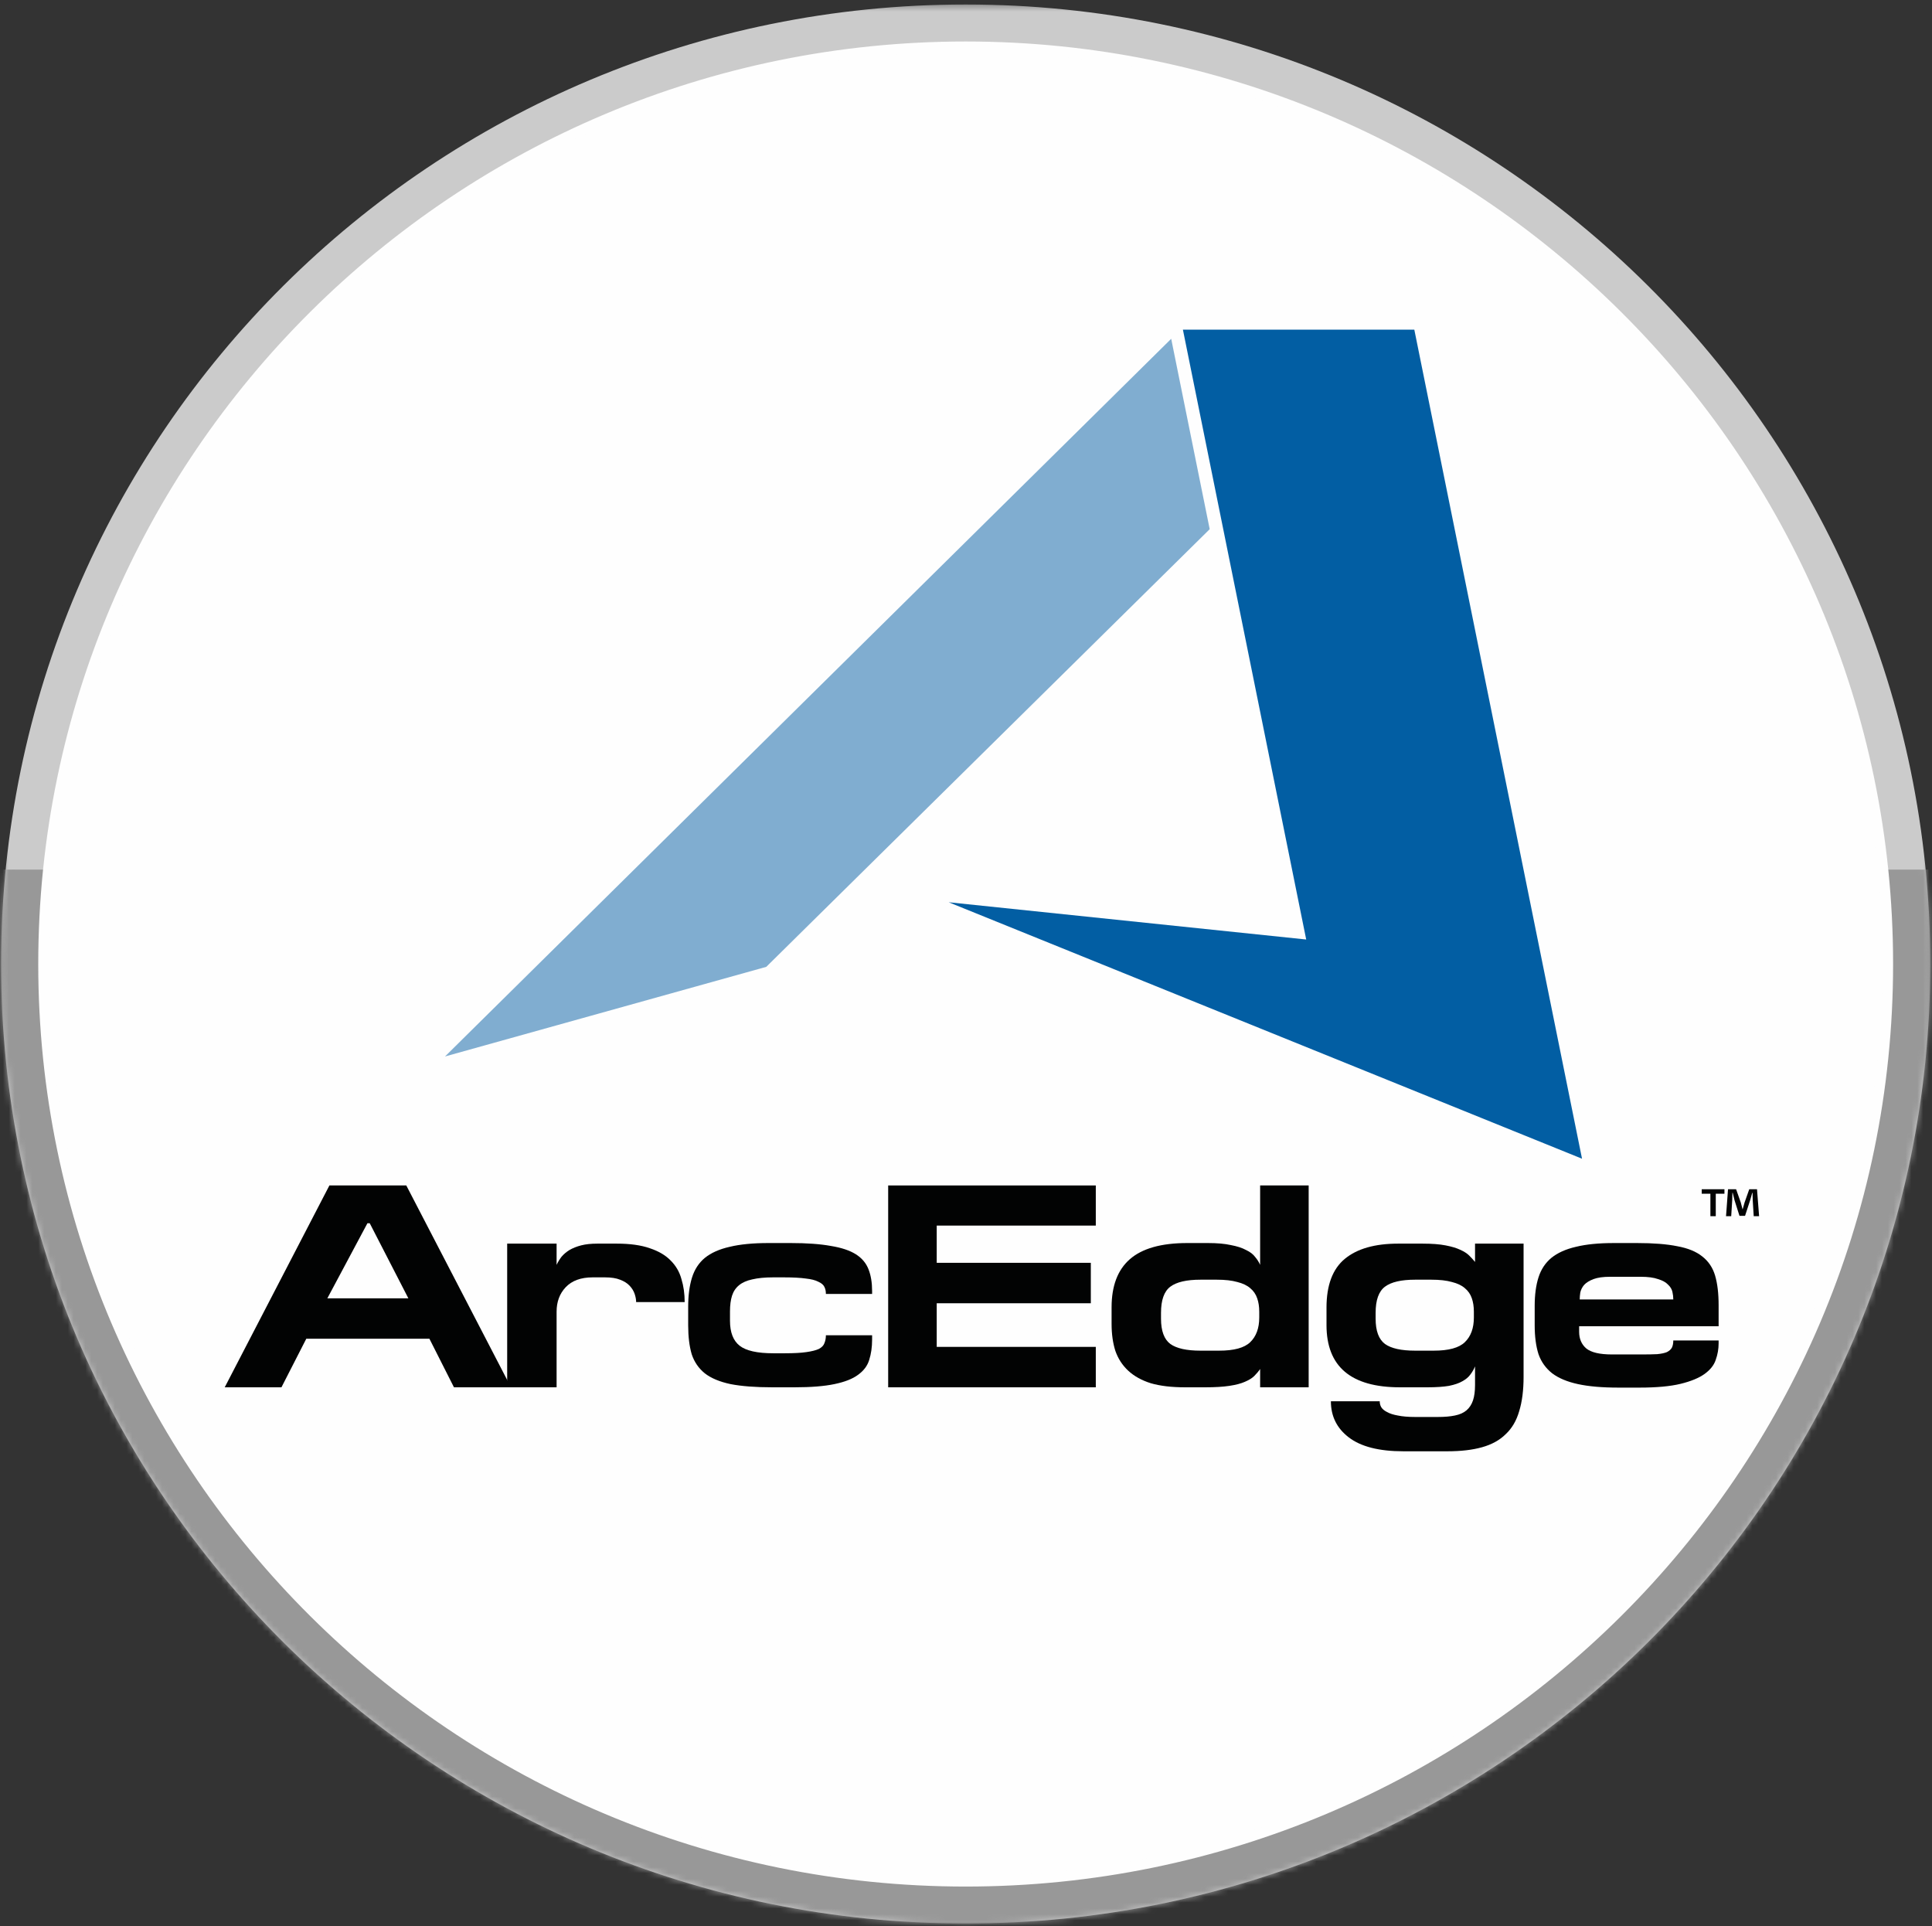
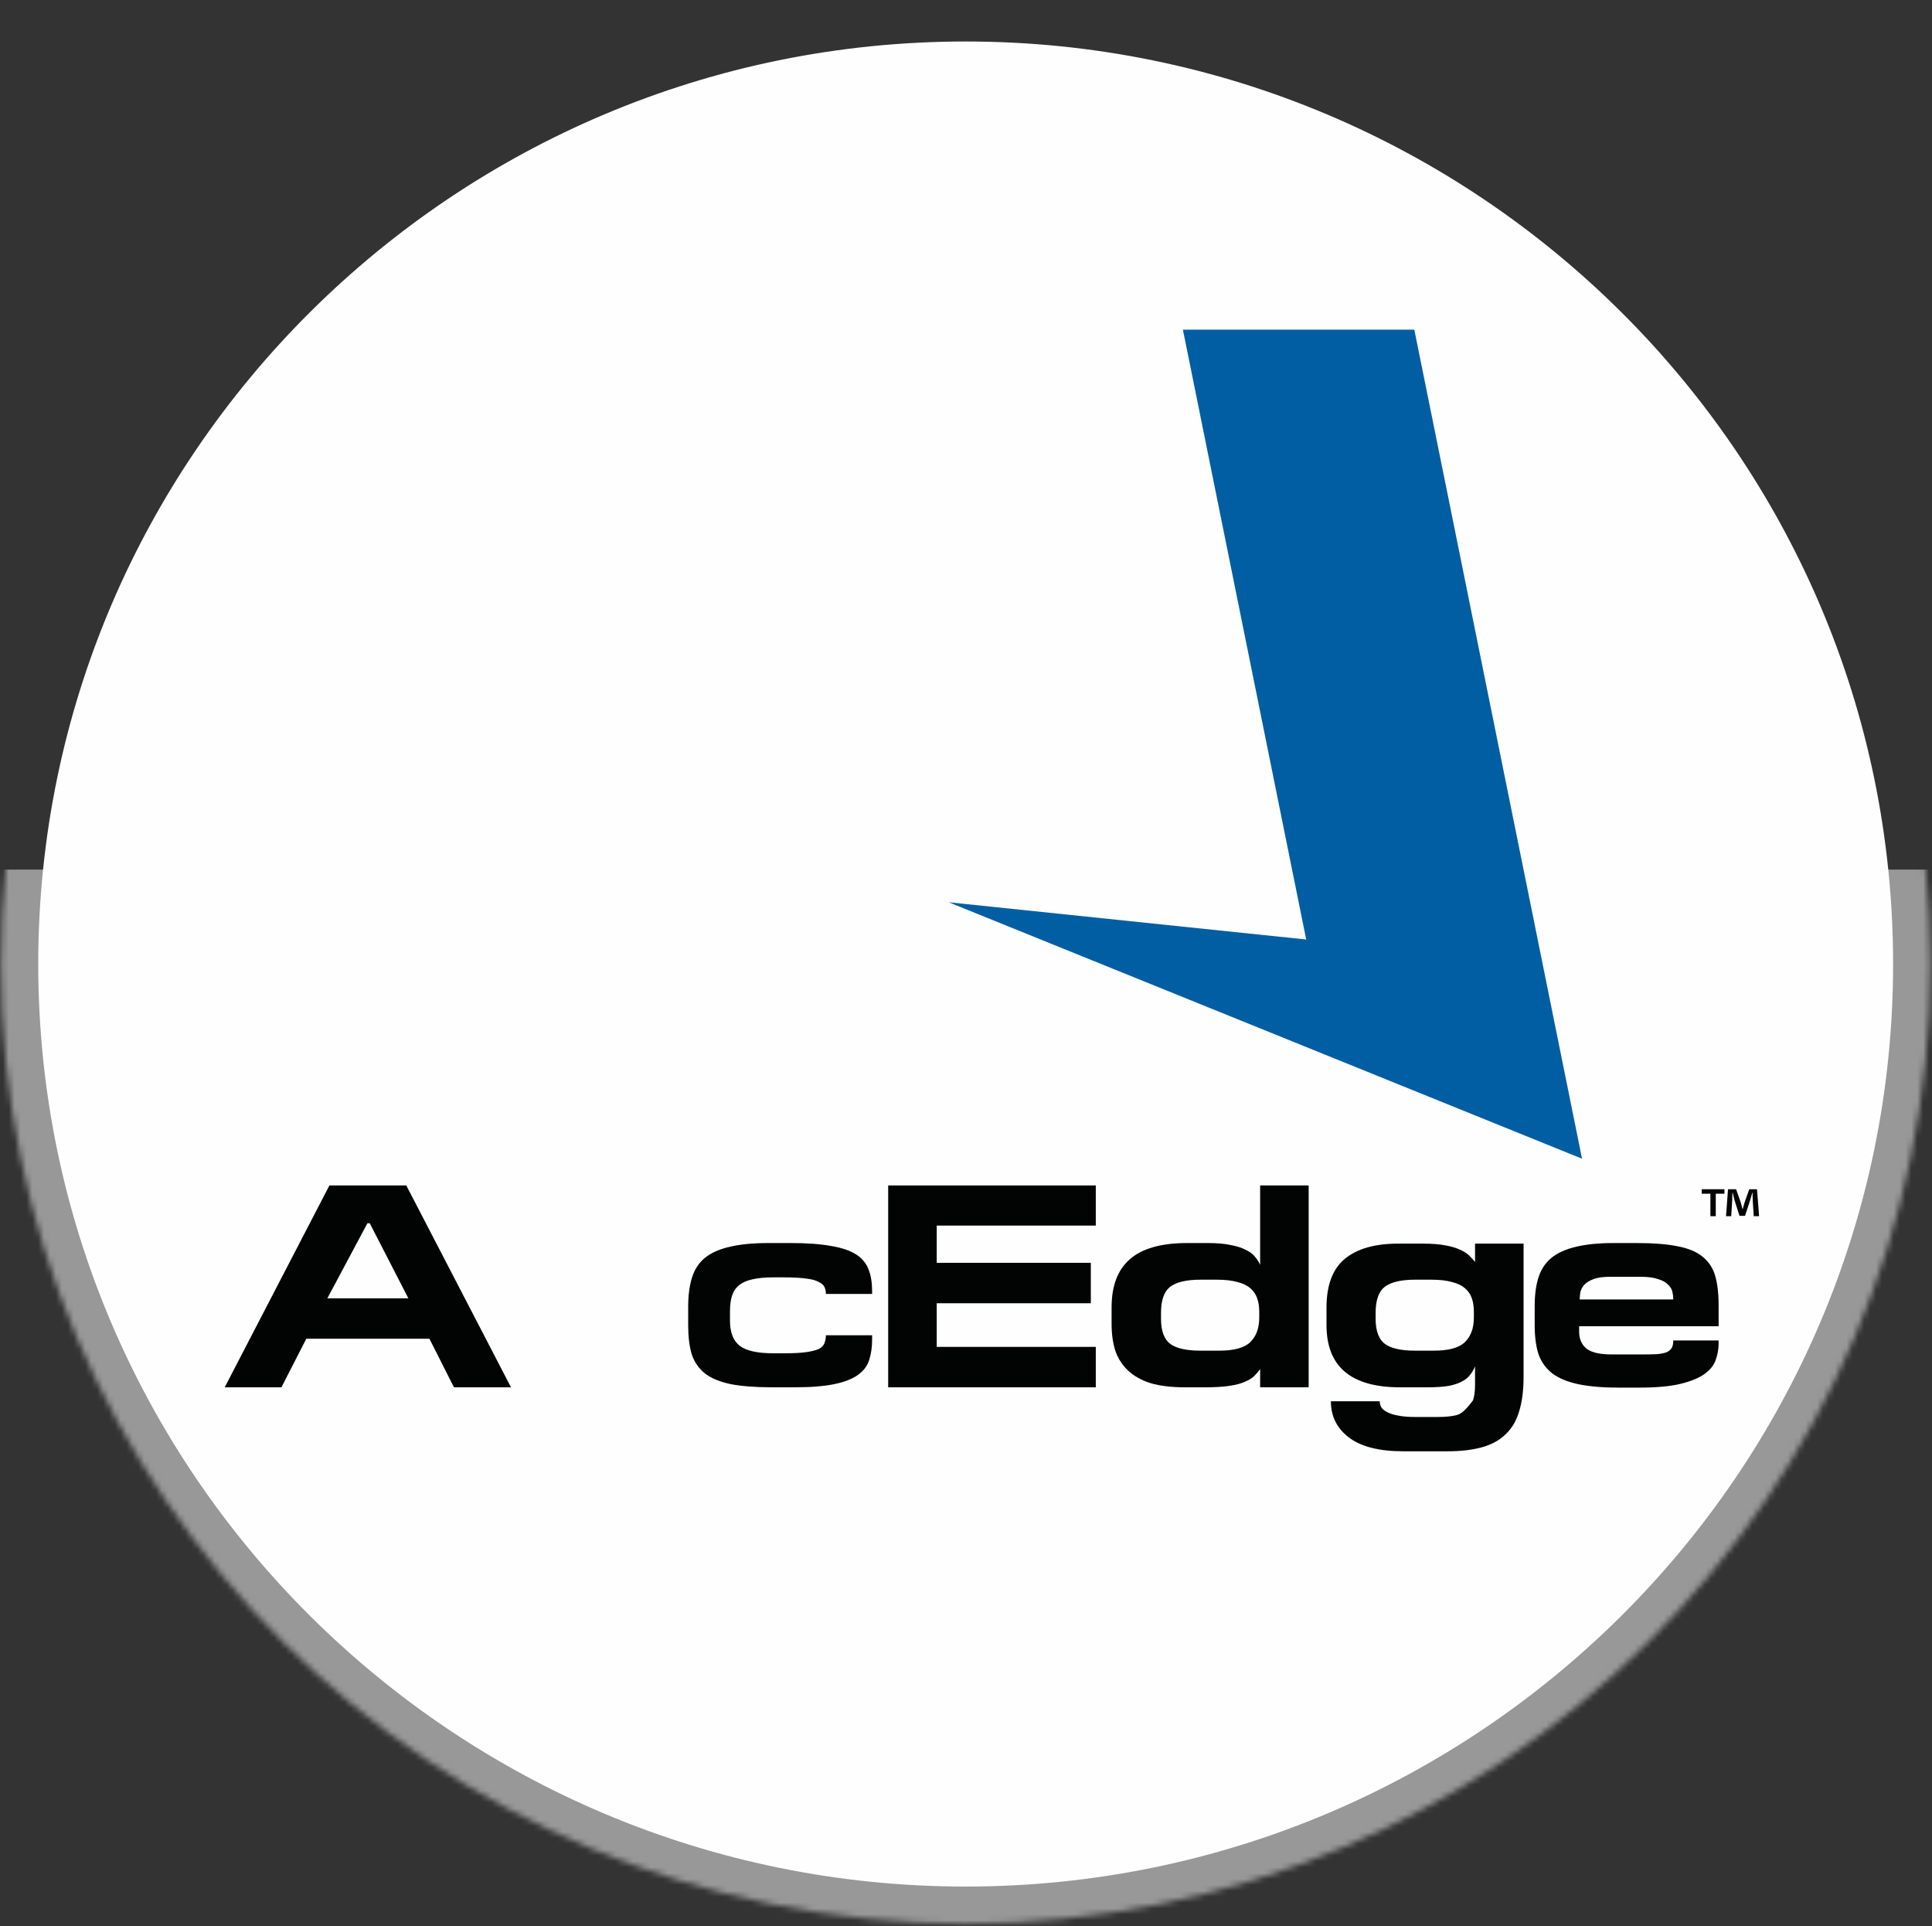
<svg xmlns="http://www.w3.org/2000/svg" xmlns:xlink="http://www.w3.org/1999/xlink" width="328px" height="327px" viewBox="0 0 328 327" version="1.1">
  <rect x="0" y="0" width="328" height="327" fill="#333333" stroke="none" />
  <title>ArcEdge-Logo</title>
  <desc>Created with Sketch.</desc>
  <defs>
-     <polygon id="path-1" points="0.179 0.302 327.71 0.302 327.71 326.072 0.179 326.072" />
    <path d="M163.945,0.302 C73.497,0.302 0.179,73.229 0.179,163.185 L0.179,163.185 C0.179,253.145 73.497,326.073 163.945,326.073 L163.945,326.073 C254.39,326.073 327.711,253.145 327.711,163.185 L327.711,163.185 C327.711,73.229 254.39,0.302 163.945,0.302 Z" id="path-3" />
  </defs>
  <g id="Home-Page" stroke="none" stroke-width="1" fill="none" fill-rule="evenodd">
    <g id="Desktop-HD" transform="translate(-789, -1933)">
      <g id="ArcEdge-Logo" transform="translate(789, 1932)">
        <g id="Group-3" transform="translate(0, 1.462)">
          <mask id="mask-2" fill="white">
            <use xlink:href="#path-1" />
          </mask>
          <g id="Clip-2" />
          <path d="M0.179,163.187 C0.179,73.227 73.498,0.301 163.945,0.301 C254.389,0.301 327.71,73.227 327.71,163.187 C327.71,253.147 254.389,326.072 163.945,326.072 C73.498,326.072 0.179,253.147 0.179,163.187" id="Fill-1" fill="#CBCBCB" mask="url(#mask-2)" />
        </g>
        <g id="Group-6" transform="translate(0, 1.462)">
          <mask id="mask-4" fill="white">
            <use xlink:href="#path-3" />
          </mask>
          <g id="Clip-5" />
          <polygon id="Fill-4" fill="#989898" mask="url(#mask-4)" points="-37.727 345.83 363.029 345.83 363.029 147.157 -37.727 147.157" />
        </g>
        <g id="Group-31" transform="translate(5.319, 6.752)">
          <path d="M2.06,157.896 C2.06,71.892 72.156,2.174 158.626,2.174 C245.094,2.174 315.19,71.892 315.19,157.896 C315.19,243.901 245.094,313.621 158.626,313.621 C72.156,313.621 2.06,243.901 2.06,157.896" id="Fill-7" fill="#FEFEFE" />
          <path d="M158.626,3.056 C72.784,3.056 2.947,72.517 2.947,157.896 C2.947,243.277 72.784,312.739 158.626,312.739 C244.468,312.739 314.304,243.277 314.304,157.896 C314.304,72.517 244.468,3.056 158.626,3.056 M158.626,314.502 C71.807,314.502 1.174,244.248 1.174,157.896 C1.174,71.544 71.807,1.292 158.626,1.292 C245.445,1.292 316.077,71.544 316.077,157.896 C316.077,244.248 245.445,314.502 158.626,314.502" id="Fill-9" fill="#FEFEFE" />
          <path d="M50.604,195.487 L32.832,229.752 L42.463,229.752 L46.681,221.506 L67.582,221.506 L71.752,229.752 L81.433,229.752 L63.659,195.487 L50.604,195.487 Z M57.453,201.904 L64.008,214.643 L50.257,214.643 L57.058,201.904 L57.453,201.904 Z" id="Fill-11" fill="#020303" />
-           <path d="M102.679,215.284 L110.919,215.284 C110.919,213.87 110.738,212.57 110.373,211.385 C110.042,210.168 109.432,209.112 108.536,208.225 C107.675,207.334 106.501,206.645 105.012,206.149 C103.524,205.622 101.652,205.361 99.402,205.361 L96.076,205.361 C95.018,205.361 94.106,205.46 93.346,205.657 C92.585,205.853 91.924,206.119 91.36,206.447 C90.83,206.775 90.383,207.155 90.018,207.583 C89.69,208.01 89.408,208.472 89.176,208.966 L89.176,205.361 L80.786,205.361 L80.786,229.751 L89.176,229.751 L89.176,216.915 C89.176,215.236 89.69,213.852 90.715,212.766 C91.773,211.648 93.296,211.089 95.282,211.089 L97.415,211.089 C98.441,211.089 99.287,211.219 99.948,211.484 C100.643,211.747 101.189,212.09 101.586,212.521 C101.982,212.947 102.265,213.409 102.429,213.903 C102.595,214.397 102.679,214.857 102.679,215.284" id="Fill-13" fill="#020303" />
          <path d="M142.74,221.656 L142.74,220.915 L134.896,220.915 C134.896,221.407 134.813,221.852 134.648,222.247 C134.515,222.643 134.201,222.971 133.705,223.236 C133.209,223.465 132.498,223.647 131.57,223.777 C130.675,223.908 129.469,223.975 127.946,223.975 L125.959,223.975 C123.248,223.975 121.344,223.548 120.252,222.693 C119.16,221.838 118.613,220.42 118.613,218.446 L118.613,216.865 C118.613,215.814 118.729,214.923 118.961,214.198 C119.193,213.474 119.589,212.881 120.152,212.422 C120.714,211.96 121.459,211.631 122.386,211.433 C123.347,211.204 124.521,211.089 125.911,211.089 L127.797,211.089 C129.32,211.089 130.544,211.155 131.473,211.285 C132.397,211.386 133.109,211.564 133.606,211.83 C134.134,212.061 134.483,212.357 134.648,212.719 C134.813,213.047 134.896,213.442 134.896,213.904 L142.74,213.904 L142.74,213.408 C142.74,211.994 142.542,210.775 142.144,209.754 C141.745,208.702 141.036,207.846 140.01,207.189 C138.983,206.529 137.559,206.051 135.74,205.755 C133.953,205.427 131.67,205.261 128.89,205.261 L125.166,205.261 C122.518,205.261 120.319,205.476 118.562,205.903 C116.81,206.298 115.403,206.924 114.344,207.781 C113.318,208.636 112.589,209.754 112.16,211.137 C111.731,212.519 111.515,214.167 111.515,216.075 L111.515,219.235 C111.515,221.144 111.713,222.774 112.11,224.123 C112.541,225.44 113.286,226.526 114.344,227.384 C115.403,228.205 116.858,228.815 118.711,229.209 C120.566,229.57 122.932,229.752 125.812,229.752 L129.535,229.752 C132.349,229.752 134.615,229.57 136.336,229.209 C138.09,228.847 139.43,228.32 140.357,227.629 C141.316,226.937 141.946,226.1 142.244,225.11 C142.573,224.091 142.74,222.94 142.74,221.656" id="Fill-15" fill="#020303" />
          <polygon id="Fill-17" fill="#020303" points="145.469 195.487 145.469 229.752 180.717 229.752 180.717 222.889 153.71 222.889 153.71 215.484 179.872 215.484 179.872 208.619 153.71 208.619 153.71 202.299 180.717 202.299 180.717 195.487" />
          <path d="M195.857,229.751 L199.333,229.751 C200.954,229.751 202.31,229.67 203.402,229.505 C204.496,229.341 205.372,229.111 206.033,228.815 C206.73,228.519 207.26,228.189 207.624,227.828 C208.019,227.433 208.351,227.038 208.617,226.641 L208.617,229.751 L216.856,229.751 L216.856,195.486 L208.617,195.486 L208.617,208.966 C208.416,208.504 208.136,208.059 207.773,207.631 C207.439,207.171 206.927,206.776 206.234,206.448 C205.571,206.084 204.711,205.806 203.651,205.608 C202.626,205.377 201.317,205.261 199.731,205.261 L196.256,205.261 C191.82,205.261 188.561,206.185 186.474,208.028 C184.423,209.837 183.398,212.553 183.398,216.175 L183.398,218.987 C183.398,220.7 183.612,222.23 184.042,223.579 C184.506,224.897 185.233,226.017 186.226,226.937 C187.22,227.859 188.495,228.568 190.05,229.06 C191.637,229.522 193.575,229.751 195.857,229.751 L195.857,229.751 Z M201.269,211.484 C202.658,211.484 203.817,211.614 204.745,211.877 C205.67,212.108 206.397,212.454 206.927,212.916 C207.489,213.376 207.886,213.953 208.118,214.644 C208.351,215.302 208.466,216.058 208.466,216.915 L208.466,217.901 C208.466,219.714 207.954,221.112 206.927,222.098 C205.936,223.054 204.181,223.532 201.665,223.532 L198.488,223.532 C196.139,223.532 194.433,223.153 193.376,222.396 C192.316,221.606 191.788,220.174 191.788,218.1 L191.788,217.111 C191.788,214.94 192.316,213.459 193.376,212.667 C194.433,211.877 196.139,211.484 198.488,211.484 L201.269,211.484 Z" id="Fill-19" fill="#020303" />
-           <path d="M232.046,205.361 C228.11,205.361 225.098,206.217 223.013,207.929 C220.928,209.641 219.885,212.405 219.885,216.224 L219.885,219.187 C219.885,226.232 224.037,229.751 232.344,229.751 L237.012,229.751 C238.501,229.751 239.723,229.67 240.684,229.505 C241.643,229.309 242.405,229.046 242.967,228.715 C243.563,228.387 244.01,228.009 244.308,227.581 C244.639,227.152 244.903,226.692 245.102,226.196 L245.102,229.356 C245.102,230.409 244.987,231.282 244.754,231.975 C244.522,232.665 244.159,233.225 243.664,233.652 C243.164,234.081 242.503,234.377 241.677,234.541 C240.882,234.707 239.921,234.788 238.799,234.788 L234.925,234.788 C233.767,234.788 232.79,234.707 231.998,234.541 C231.236,234.41 230.624,234.211 230.159,233.948 C229.697,233.717 229.367,233.439 229.167,233.109 C229.003,232.813 228.92,232.485 228.92,232.122 L220.63,232.122 C220.63,234.656 221.637,236.698 223.656,238.244 C225.709,239.824 228.803,240.614 232.939,240.614 L240.386,240.614 C242.703,240.614 244.671,240.383 246.293,239.925 C247.948,239.463 249.29,238.722 250.315,237.701 C251.373,236.714 252.134,235.414 252.598,233.8 C253.095,232.189 253.343,230.245 253.343,227.974 L253.343,205.361 L245.102,205.361 L245.102,208.472 C244.804,208.111 244.474,207.747 244.109,207.384 C243.746,207.022 243.233,206.694 242.57,206.398 C241.943,206.102 241.115,205.853 240.088,205.658 C239.063,205.46 237.771,205.361 236.216,205.361 L232.046,205.361 Z M237.705,211.484 C239.097,211.484 240.253,211.614 241.18,211.877 C242.107,212.108 242.836,212.454 243.364,212.916 C243.927,213.376 244.325,213.953 244.558,214.644 C244.788,215.302 244.903,216.058 244.903,216.915 L244.903,217.901 C244.903,219.714 244.391,221.112 243.364,222.098 C242.372,223.054 240.618,223.532 238.102,223.532 L234.925,223.532 C232.576,223.532 230.872,223.153 229.814,222.396 C228.753,221.606 228.223,220.174 228.223,218.1 L228.223,217.111 C228.223,214.94 228.753,213.459 229.814,212.669 C230.872,211.877 232.576,211.484 234.925,211.484 L237.705,211.484 Z" id="Fill-21" fill="#020303" />
+           <path d="M232.046,205.361 C228.11,205.361 225.098,206.217 223.013,207.929 C220.928,209.641 219.885,212.405 219.885,216.224 L219.885,219.187 C219.885,226.232 224.037,229.751 232.344,229.751 L237.012,229.751 C238.501,229.751 239.723,229.67 240.684,229.505 C241.643,229.309 242.405,229.046 242.967,228.715 C243.563,228.387 244.01,228.009 244.308,227.581 C244.639,227.152 244.903,226.692 245.102,226.196 L245.102,229.356 C245.102,230.409 244.987,231.282 244.754,231.975 C243.164,234.081 242.503,234.377 241.677,234.541 C240.882,234.707 239.921,234.788 238.799,234.788 L234.925,234.788 C233.767,234.788 232.79,234.707 231.998,234.541 C231.236,234.41 230.624,234.211 230.159,233.948 C229.697,233.717 229.367,233.439 229.167,233.109 C229.003,232.813 228.92,232.485 228.92,232.122 L220.63,232.122 C220.63,234.656 221.637,236.698 223.656,238.244 C225.709,239.824 228.803,240.614 232.939,240.614 L240.386,240.614 C242.703,240.614 244.671,240.383 246.293,239.925 C247.948,239.463 249.29,238.722 250.315,237.701 C251.373,236.714 252.134,235.414 252.598,233.8 C253.095,232.189 253.343,230.245 253.343,227.974 L253.343,205.361 L245.102,205.361 L245.102,208.472 C244.804,208.111 244.474,207.747 244.109,207.384 C243.746,207.022 243.233,206.694 242.57,206.398 C241.943,206.102 241.115,205.853 240.088,205.658 C239.063,205.46 237.771,205.361 236.216,205.361 L232.046,205.361 Z M237.705,211.484 C239.097,211.484 240.253,211.614 241.18,211.877 C242.107,212.108 242.836,212.454 243.364,212.916 C243.927,213.376 244.325,213.953 244.558,214.644 C244.788,215.302 244.903,216.058 244.903,216.915 L244.903,217.901 C244.903,219.714 244.391,221.112 243.364,222.098 C242.372,223.054 240.618,223.532 238.102,223.532 L234.925,223.532 C232.576,223.532 230.872,223.153 229.814,222.396 C228.753,221.606 228.223,220.174 228.223,218.1 L228.223,217.111 C228.223,214.94 228.753,213.459 229.814,212.669 C230.872,211.877 232.576,211.484 234.925,211.484 L237.705,211.484 Z" id="Fill-21" fill="#020303" />
          <path d="M273.198,210.989 C274.457,210.989 275.45,211.121 276.179,211.386 C276.937,211.613 277.503,211.927 277.867,212.322 C278.262,212.686 278.512,213.096 278.611,213.557 C278.71,213.985 278.76,214.412 278.76,214.842 L262.874,214.842 C262.874,214.479 262.906,214.084 262.972,213.657 C263.073,213.195 263.287,212.767 263.619,212.372 C263.984,211.978 264.512,211.649 265.206,211.386 C265.903,211.121 266.846,210.989 268.037,210.989 L273.198,210.989 Z M269.427,229.802 L273.051,229.802 C275.93,229.802 278.248,229.588 280.001,229.161 C281.755,228.733 283.113,228.172 284.072,227.483 C285.031,226.79 285.661,226.001 285.958,225.111 C286.288,224.189 286.455,223.252 286.455,222.296 L286.455,221.803 L278.76,221.803 C278.76,222.296 278.677,222.709 278.512,223.037 C278.345,223.333 278.063,223.58 277.668,223.778 C277.271,223.943 276.723,224.058 276.03,224.123 C275.368,224.157 274.523,224.174 273.498,224.174 L268.335,224.174 C266.248,224.174 264.794,223.827 263.966,223.138 C263.172,222.444 262.775,221.506 262.775,220.321 L262.775,219.383 L286.455,219.383 L286.455,215.828 C286.455,213.819 286.256,212.141 285.859,210.793 C285.462,209.443 284.733,208.356 283.673,207.533 C282.648,206.709 281.242,206.134 279.455,205.806 C277.668,205.441 275.383,205.262 272.604,205.262 L268.683,205.262 C266.101,205.262 263.949,205.477 262.229,205.903 C260.507,206.298 259.119,206.924 258.059,207.781 C257.032,208.637 256.304,209.739 255.875,211.09 C255.444,212.437 255.229,214.051 255.229,215.927 L255.229,219.235 C255.229,221.145 255.444,222.774 255.875,224.123 C256.337,225.441 257.116,226.527 258.208,227.384 C259.298,228.206 260.756,228.814 262.576,229.209 C264.395,229.606 266.679,229.802 269.427,229.802 L269.427,229.802 Z" id="Fill-23" fill="#020303" />
          <path d="M283.587,196.131 L283.587,196.889 L285.058,196.889 L285.058,200.707 L285.971,200.707 L285.971,196.889 L287.443,196.889 L287.443,196.131 L283.587,196.131 Z M293.328,200.707 L292.973,196.131 L291.654,196.131 L290.86,198.384 C290.759,198.723 290.656,199.107 290.537,199.531 L290.519,199.531 C290.402,199.058 290.319,198.723 290.216,198.37 L289.422,196.131 L288.051,196.131 L287.713,200.707 L288.592,200.707 L288.762,198.016 C288.778,197.594 288.796,197.157 288.796,196.737 L288.847,196.737 C288.947,197.141 289.083,197.679 289.166,198.032 L289.996,200.64 L290.943,200.64 L291.773,198.099 C291.907,197.679 292.044,197.141 292.161,196.737 L292.212,196.737 C292.228,197.224 292.228,197.661 292.246,198.016 L292.414,200.707 L293.328,200.707 Z" id="Fill-25" fill="#020303" />
-           <polygon id="Fill-27" fill="#80ADD0" points="200.054 84.08 124.771 158.377 70.231 173.59 193.518 51.76" />
          <polygon id="Fill-29" fill="#025EA3" points="234.792 50.205 263.266 190.947 155.744 147.413 216.438 153.735 195.505 50.205" />
        </g>
      </g>
    </g>
  </g>
</svg>